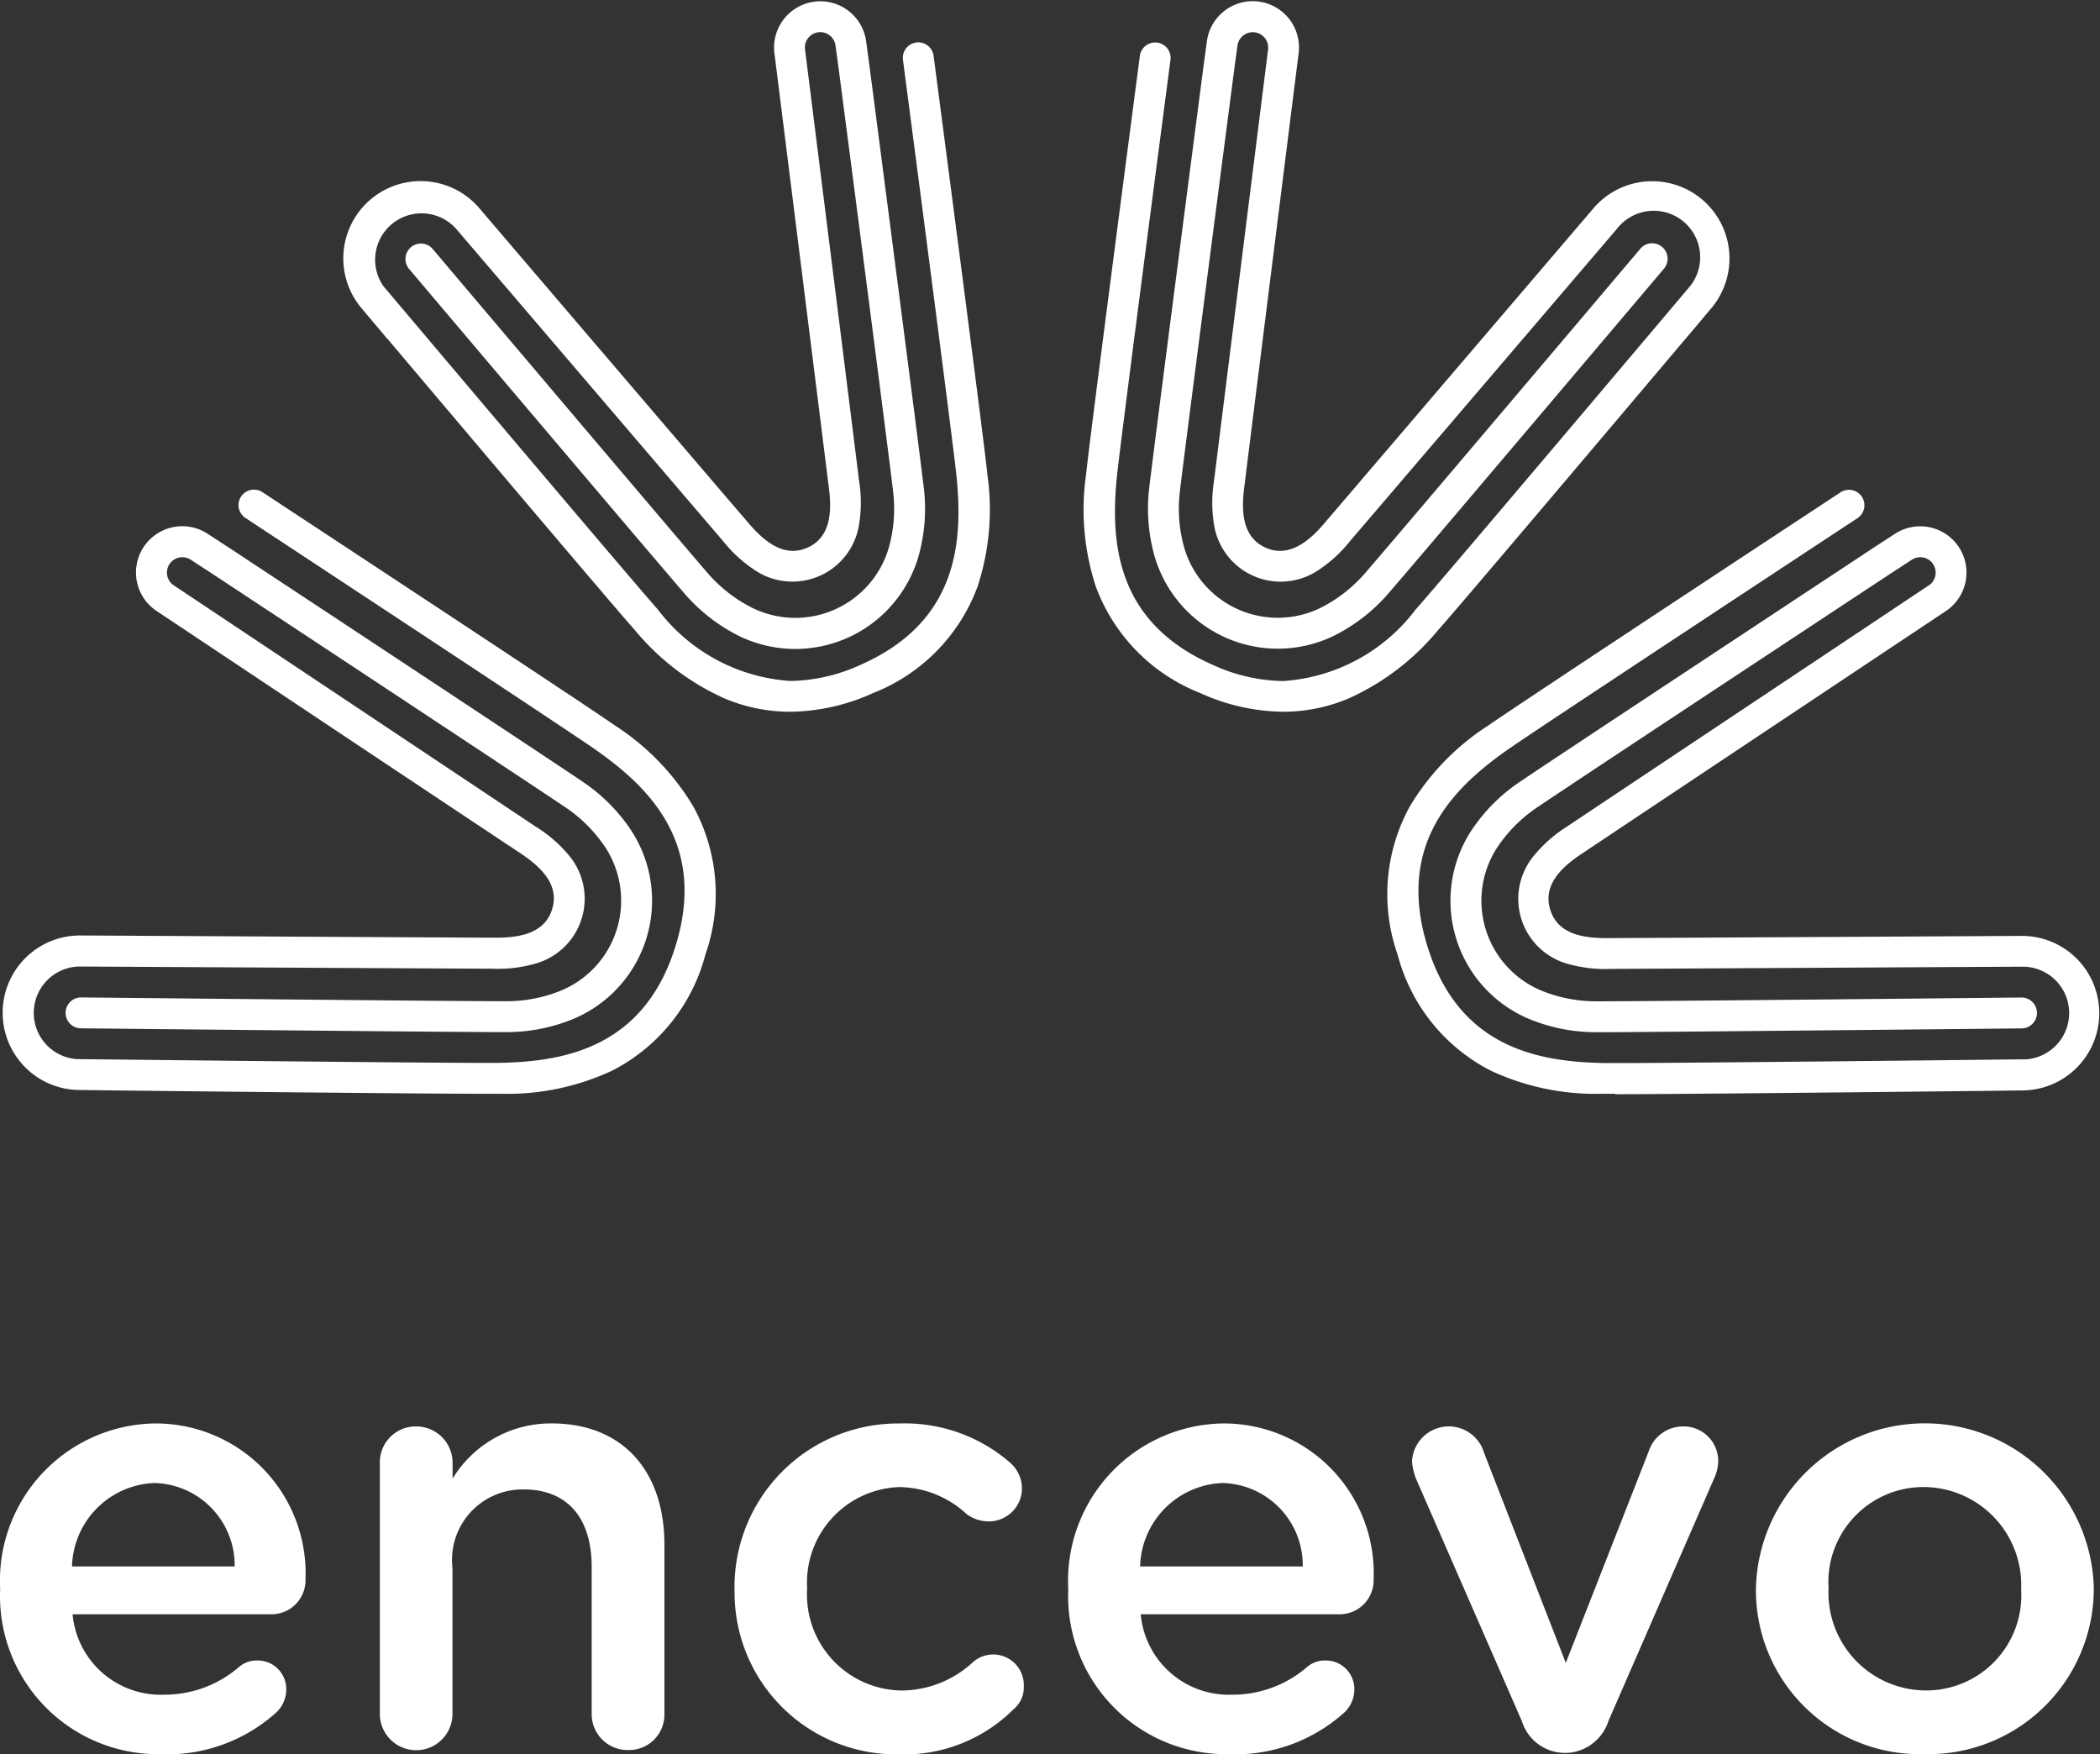
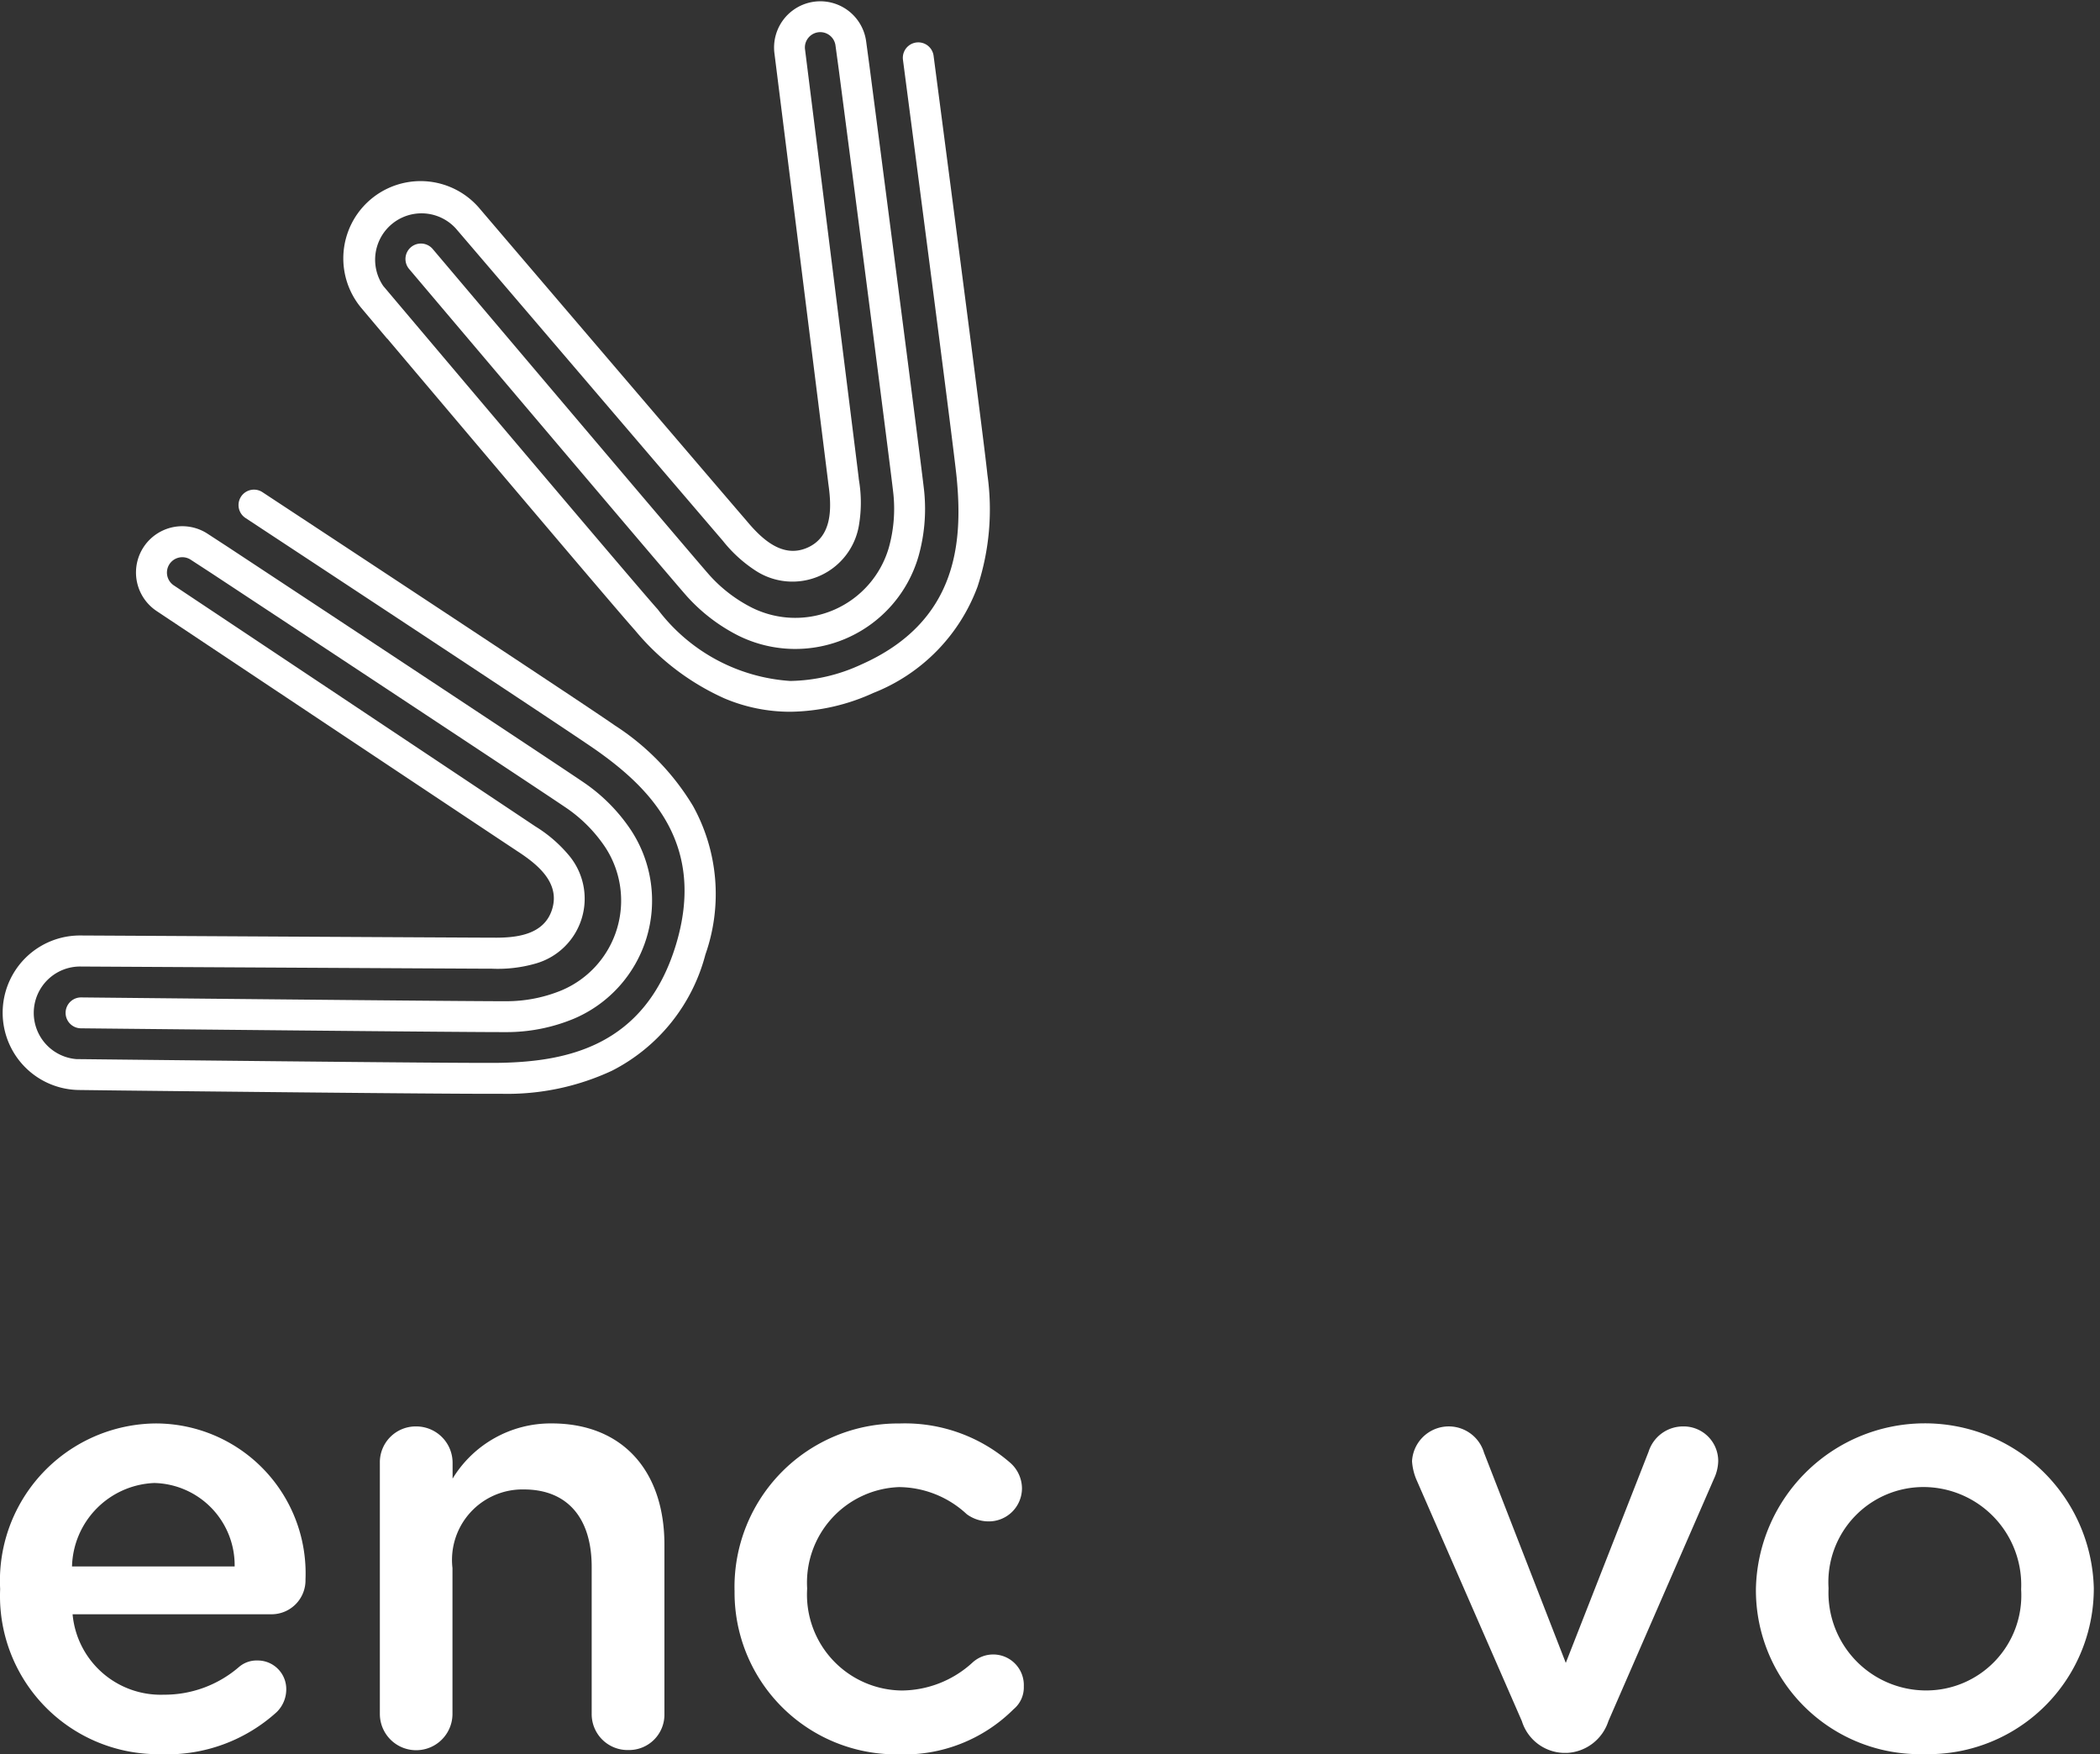
<svg xmlns="http://www.w3.org/2000/svg" width="69.752" height="58.261" viewBox="0 0 69.752 58.261">
  <rect x="0" y="0" width="69.752" height="58.261" fill="#333333" stroke="none" />
  <defs>
    <clipPath id="a">
      <rect width="69.752" height="58.261" fill="none" />
    </clipPath>
  </defs>
  <g clip-path="url(#a)">
    <path d="M18.764,49.3c-2.053,0-9.245-.077-12.243-.11l0,0-1.311-.016a2.566,2.566,0,0,1,.029-5.132h.031c.128,0,13.15.073,13.541.072h.111c.787.013,1.723-.083,1.988-.947s-.459-1.466-1.118-1.9c-.037-.023-.068-.044-.092-.061C19.381,41,7.962,33.392,7.782,33.272A1.536,1.536,0,0,1,9.467,30.7l.674.439c.471.31,11.477,7.569,11.906,7.881a5.805,5.805,0,0,1,1.493,1.541,4.26,4.26,0,0,1-1.909,6.245,5.821,5.821,0,0,1-2.1.444c-.531.017-13.713-.119-14.274-.125a.513.513,0,1,1,.01-1.026c4.744.049,13.823.138,14.23.125a4.793,4.793,0,0,0,1.731-.362,3.236,3.236,0,0,0,1.45-4.744,4.83,4.83,0,0,0-1.233-1.268C21.117,39.615,13.54,34.612,9.579,32l-.673-.438a.51.51,0,1,0-.561.853l0,0c.474.316,11.6,7.73,11.932,7.954l.075.05a4.552,4.552,0,0,1,1.109.955,2.239,2.239,0,0,1-1.1,3.6,4.542,4.542,0,0,1-1.453.171h-.09c-.4,0-13.017-.069-13.555-.072a1.54,1.54,0,0,0-.138,3.076h.095c.129,0,12.9.147,13.995.122,2.158-.048,4.768-.534,5.8-3.9s-.864-5.228-2.626-6.474c-.893-.633-11.563-7.654-11.67-7.725a.513.513,0,0,1,.564-.857c.44.29,10.791,7.1,11.7,7.744a8.227,8.227,0,0,1,2.607,2.684A6.045,6.045,0,0,1,26,44.675,6.044,6.044,0,0,1,22.9,48.532a8.224,8.224,0,0,1-3.661.768c-.09,0-.253,0-.477,0" transform="translate(-2.57 -12.971)" fill="#fff" />
    <path d="M36.378,25.752a5.589,5.589,0,0,1-2.186-.444,8.211,8.211,0,0,1-2.975-2.268c-.61-.675-6.082-7.147-8.23-9.69v.007l-.849-1.008a2.566,2.566,0,0,1,3.924-3.31c.083.1,8.541,10,8.8,10.294l.072.084c.5.6,1.19,1.25,2.015.885s.809-1.306.7-2.085c-.006-.043-.011-.08-.014-.11-.046-.388-1.751-13.979-1.781-14.216a1.536,1.536,0,0,1,3.046-.4l.108.8c.073.559,1.775,13.632,1.821,14.161a5.8,5.8,0,0,1-.191,2.138,4.261,4.261,0,0,1-5.973,2.639,5.841,5.841,0,0,1-1.708-1.3c-.36-.391-8.876-10.455-9.238-10.883a.513.513,0,1,1,.784-.663c3.064,3.622,8.932,10.55,9.208,10.849A4.8,4.8,0,0,0,35.115,22.3a3.236,3.236,0,0,0,4.538-2,4.807,4.807,0,0,0,.153-1.762c-.035-.406-1.2-9.41-1.816-14.114l-.109-.8a.51.51,0,0,0-.911-.244.5.5,0,0,0-.1.378v0c.071.565,1.737,13.834,1.782,14.228,0,.025.007.055.011.09a4.505,4.505,0,0,1,0,1.463,2.239,2.239,0,0,1-3.444,1.521,4.543,4.543,0,0,1-1.08-.987l-.059-.069c-.261-.3-8.458-9.895-8.807-10.3A1.541,1.541,0,0,0,22.86,11.61l.061.072c.083.1,8.324,9.857,9.057,10.67a6.009,6.009,0,0,0,4.4,2.377,5.783,5.783,0,0,0,2.345-.54c3.218-1.421,3.391-4.07,3.182-6.22-.106-1.089-1.768-13.752-1.784-13.88a.513.513,0,0,1,1.017-.134c.068.523,1.681,12.809,1.788,13.915a8.224,8.224,0,0,1-.327,3.727,6.05,6.05,0,0,1-3.462,3.531,6.813,6.813,0,0,1-2.754.624" transform="translate(-10.13 -2.112)" fill="#fff" />
-     <path d="M87,49.3c-.224,0-.388,0-.477,0a8.222,8.222,0,0,1-3.661-.768,6.045,6.045,0,0,1-3.095-3.856,6.047,6.047,0,0,1,.409-4.927,8.217,8.217,0,0,1,2.606-2.684c.908-.642,11.258-7.454,11.7-7.744a.513.513,0,0,1,.564.857c-.107.071-10.777,7.092-11.67,7.725-1.763,1.247-3.655,3.109-2.626,6.474s3.639,3.85,5.8,3.9c1.094.024,13.866-.12,13.995-.122h.095a1.54,1.54,0,0,0-.135-3.076c-.54,0-13.161.073-13.558.072h-.09a4.521,4.521,0,0,1-1.453-.171,2.239,2.239,0,0,1-1.1-3.6A4.551,4.551,0,0,1,85.4,40.42l.075-.05c.329-.223,11.459-7.637,11.932-7.954l0,0a.5.5,0,0,0,.22-.323.511.511,0,0,0-.072-.384.51.51,0,0,0-.707-.147l-.677.44c-3.958,2.61-11.535,7.613-11.864,7.851a4.82,4.82,0,0,0-1.233,1.268,3.235,3.235,0,0,0,1.45,4.744,4.79,4.79,0,0,0,1.731.362c.407.013,9.486-.076,14.23-.125a.513.513,0,1,1,.01,1.026c-.561.005-13.743.142-14.274.125a5.821,5.821,0,0,1-2.1-.444,4.259,4.259,0,0,1-1.909-6.245,5.805,5.805,0,0,1,1.493-1.541c.43-.312,11.435-7.57,11.9-7.879l.678-.441a1.536,1.536,0,0,1,1.685,2.57c-.18.12-11.6,7.727-11.923,7.947-.025.017-.056.038-.092.061-.659.429-1.383,1.033-1.118,1.9s1.2.96,1.987.947h.111c.393,0,13.414-.071,13.545-.072a2.566,2.566,0,0,1,.057,5.132l-1.311.016,0,0c-3,.032-10.189.11-12.243.11" transform="translate(-33.345 -12.971)" fill="#fff" />
-     <path d="M69.214,25.752a6.809,6.809,0,0,1-2.754-.624A6.051,6.051,0,0,1,63,21.6a8.236,8.236,0,0,1-.326-3.727c.107-1.106,1.72-13.392,1.788-13.915a.513.513,0,0,1,1.017.134c-.017.128-1.678,12.791-1.784,13.88-.209,2.15-.037,4.8,3.182,6.22a5.782,5.782,0,0,0,2.345.54,6.007,6.007,0,0,0,4.4-2.377c.733-.812,8.973-10.571,9.057-10.67l.061-.072A1.541,1.541,0,0,0,80.317,9.7c-.351.412-8.549,10.007-8.81,10.306l-.058.069a4.543,4.543,0,0,1-1.08.987,2.24,2.24,0,0,1-3.444-1.521,4.54,4.54,0,0,1,0-1.463c0-.035.009-.065.011-.09.046-.395,1.712-13.664,1.783-14.228v0a.511.511,0,0,0-.438-.574.509.509,0,0,0-.378.1.514.514,0,0,0-.2.338l-.108.8c-.613,4.7-1.781,13.705-1.816,14.111a4.807,4.807,0,0,0,.153,1.762,3.236,3.236,0,0,0,4.538,2,4.807,4.807,0,0,0,1.406-1.074c.276-.3,6.144-7.227,9.208-10.849a.513.513,0,1,1,.784.663c-.362.428-8.878,10.492-9.238,10.883a5.841,5.841,0,0,1-1.708,1.3,4.262,4.262,0,0,1-5.974-2.639,5.814,5.814,0,0,1-.19-2.138c.046-.529,1.748-13.6,1.82-14.158l.109-.8a1.536,1.536,0,0,1,3.046.406c-.03.238-1.736,13.828-1.781,14.216,0,.03-.008.067-.014.11-.106.779-.122,1.72.7,2.085s1.511-.281,2.015-.885q.041-.05.072-.084c.257-.3,8.715-10.2,8.8-10.3a2.566,2.566,0,0,1,3.921,3.311l-.849,1.008V13.35c-2.148,2.542-7.62,9.015-8.23,9.69A8.221,8.221,0,0,1,71.4,25.308a5.589,5.589,0,0,1-2.186.444" transform="translate(-26.6 -2.112)" fill="#fff" />
    <path d="M7.9,91.994a5.252,5.252,0,0,1-5.4-5.462v-.04a5.223,5.223,0,0,1,5.143-5.481,4.978,4.978,0,0,1,5,5.182,1.128,1.128,0,0,1-1.136,1.156h-6.6a2.938,2.938,0,0,0,3.03,2.671,3.783,3.783,0,0,0,2.492-.916.9.9,0,0,1,.618-.22.949.949,0,0,1,.957.977,1.057,1.057,0,0,1-.319.738,5.407,5.407,0,0,1-3.787,1.4m2.392-6.239a2.733,2.733,0,0,0-2.671-2.771,2.848,2.848,0,0,0-2.731,2.771Z" transform="translate(-2.496 -33.733)" fill="#fff" />
    <path d="M23.559,82.326a1.191,1.191,0,0,1,1.2-1.216,1.208,1.208,0,0,1,1.216,1.216v.518a3.815,3.815,0,0,1,3.289-1.834c2.372,0,3.747,1.595,3.747,4.027v5.621a1.175,1.175,0,0,1-1.2,1.2,1.192,1.192,0,0,1-1.216-1.2V85.775c0-1.635-.817-2.572-2.252-2.572a2.341,2.341,0,0,0-2.372,2.611v4.844a1.206,1.206,0,0,1-2.412,0Z" transform="translate(-10.942 -33.733)" fill="#fff" />
    <path d="M43.225,86.552v-.04a5.431,5.431,0,0,1,5.481-5.5,5.324,5.324,0,0,1,3.688,1.315,1.141,1.141,0,0,1,.379.837,1.1,1.1,0,0,1-1.117,1.1,1.228,1.228,0,0,1-.717-.239,3.337,3.337,0,0,0-2.252-.9,3.174,3.174,0,0,0-3.05,3.348v.04a3.185,3.185,0,0,0,3.15,3.368,3.511,3.511,0,0,0,2.352-.937,1.017,1.017,0,0,1,1.695.8.94.94,0,0,1-.339.758,5.149,5.149,0,0,1-3.827,1.5,5.373,5.373,0,0,1-5.441-5.442" transform="translate(-18.828 -33.733)" fill="#fff" />
-     <path d="M67.128,91.994a5.251,5.251,0,0,1-5.4-5.462v-.04a5.223,5.223,0,0,1,5.143-5.481,4.978,4.978,0,0,1,5,5.182,1.127,1.127,0,0,1-1.136,1.156h-6.6a2.938,2.938,0,0,0,3.03,2.671,3.783,3.783,0,0,0,2.492-.916.9.9,0,0,1,.618-.22.949.949,0,0,1,.956.977,1.057,1.057,0,0,1-.319.738,5.407,5.407,0,0,1-3.787,1.4m2.392-6.239a2.733,2.733,0,0,0-2.671-2.771,2.849,2.849,0,0,0-2.731,2.771Z" transform="translate(-26.246 -33.733)" fill="#fff" />
    <path d="M85.936,92.02h-.119a1.5,1.5,0,0,1-1.376-1.056l-3.508-8.033a1.884,1.884,0,0,1-.14-.6,1.222,1.222,0,0,1,2.392-.279L85.9,89.031l2.751-7.017a1.2,1.2,0,0,1,1.136-.837,1.148,1.148,0,0,1,1.176,1.156,1.453,1.453,0,0,1-.14.579l-3.508,8.053a1.526,1.526,0,0,1-1.376,1.056" transform="translate(-33.892 -33.8)" fill="#fff" />
    <path d="M99.86,86.552v-.04a5.613,5.613,0,0,1,11.223-.04v.04a5.5,5.5,0,0,1-5.642,5.482,5.444,5.444,0,0,1-5.581-5.442m8.81,0v-.04a3.253,3.253,0,0,0-3.229-3.389,3.159,3.159,0,0,0-3.169,3.348v.04a3.244,3.244,0,0,0,3.21,3.368,3.157,3.157,0,0,0,3.189-3.329" transform="translate(-41.537 -33.733)" fill="#fff" />
  </g>
</svg>